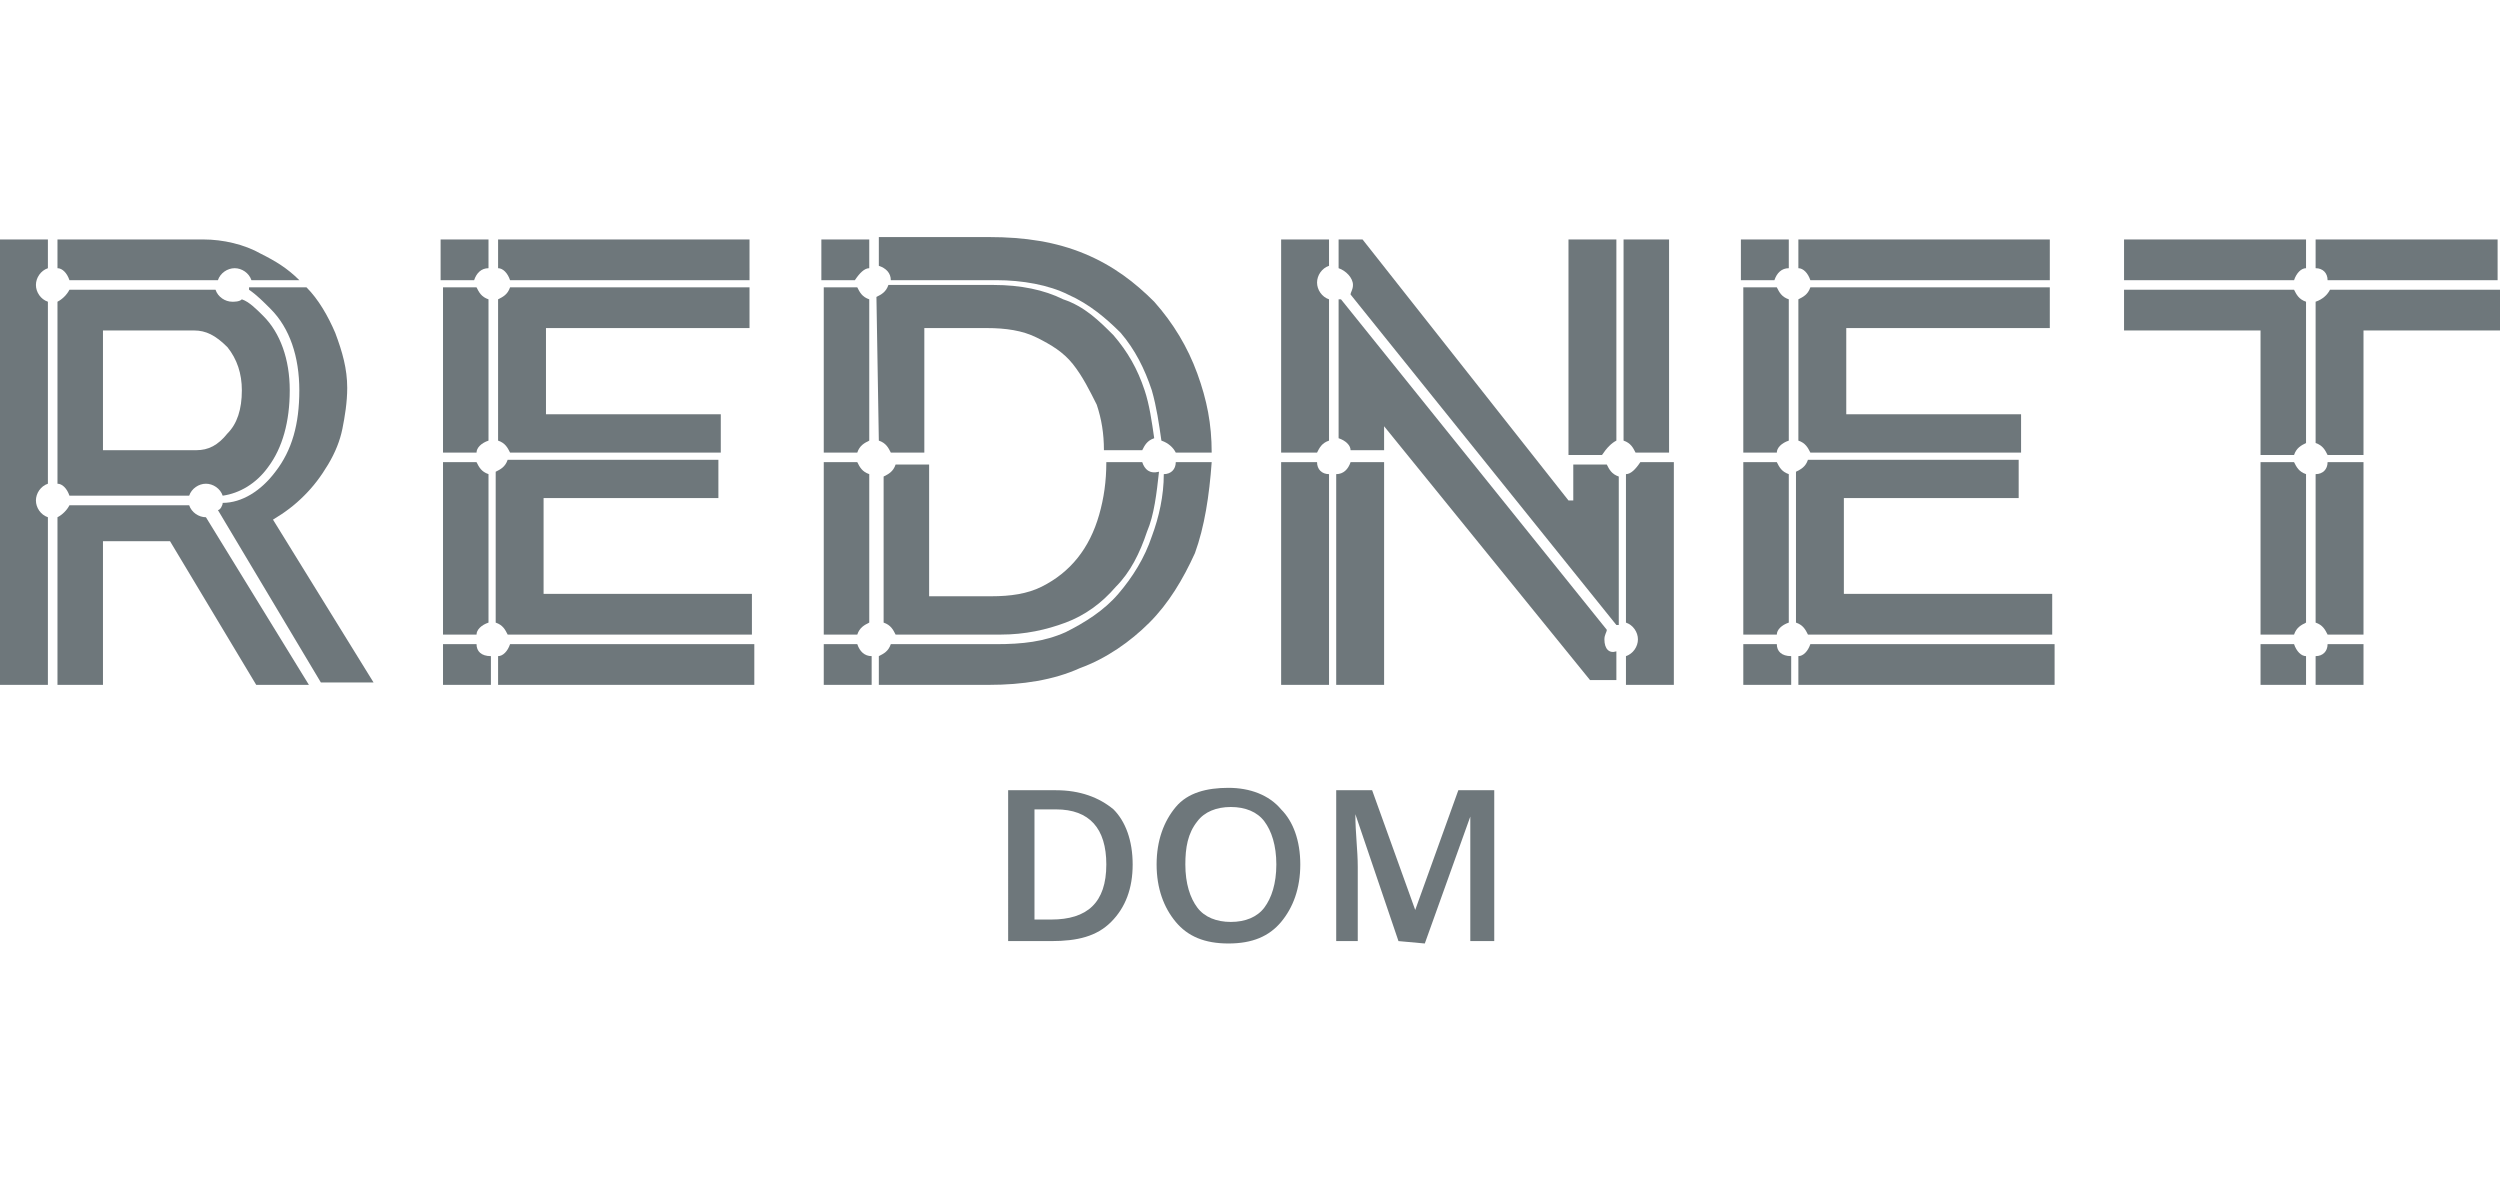
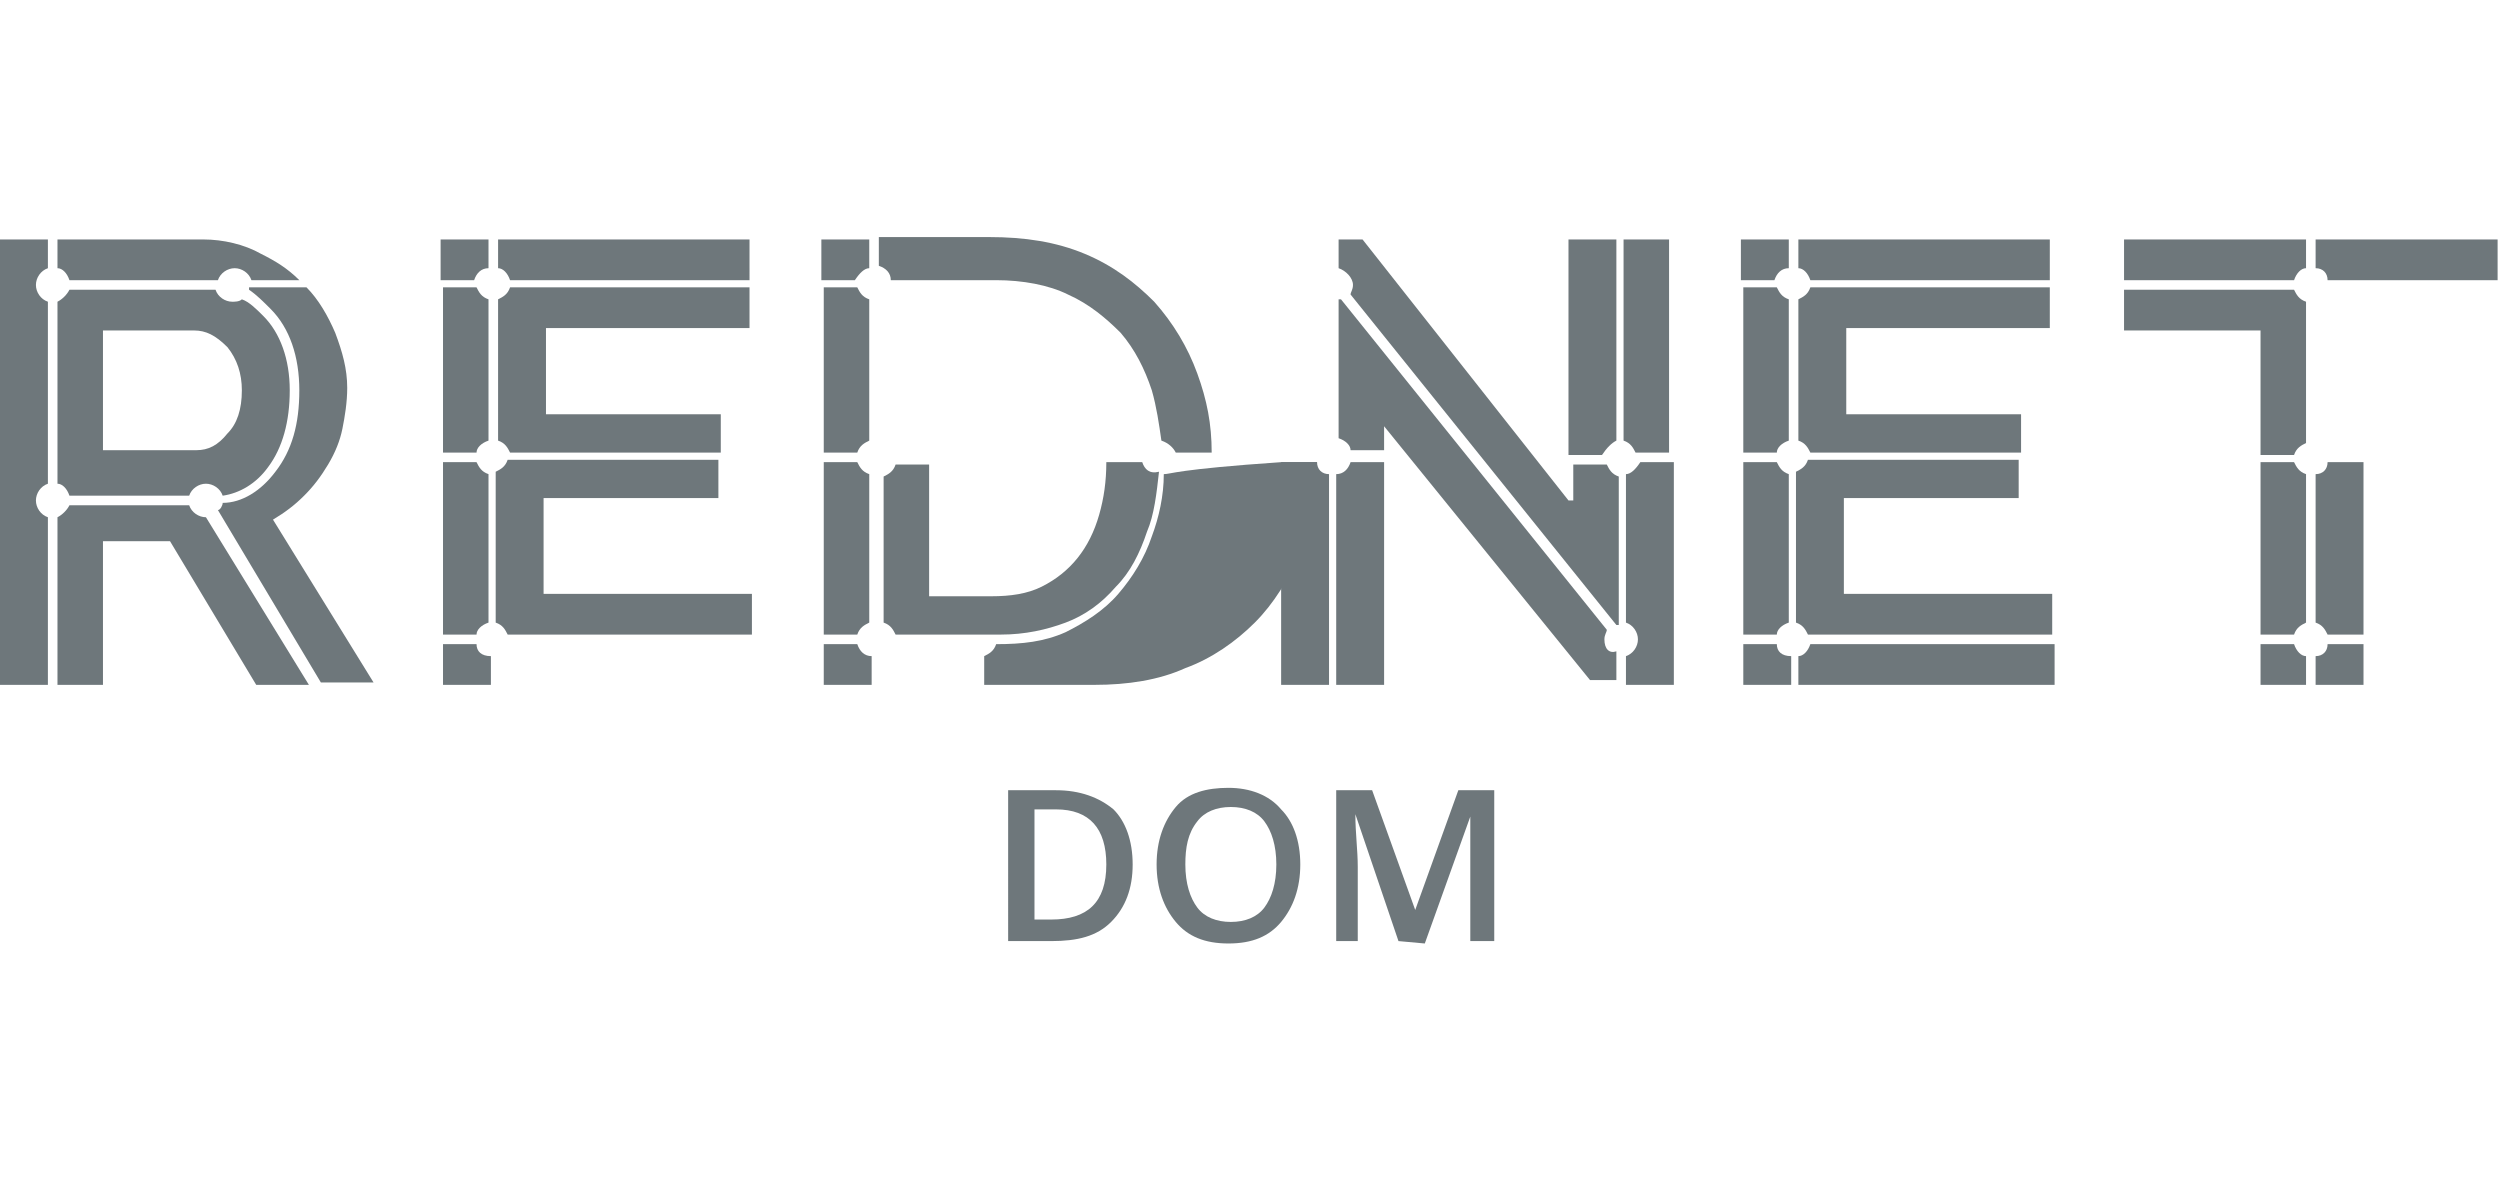
<svg xmlns="http://www.w3.org/2000/svg" version="1.1" id="Warstwa_1" x="0px" y="0px" viewBox="0 0 104.4 49.3" style="enable-background:new 0 0 104.4 49.3;" xml:space="preserve">
  <style type="text/css">
	.st0{fill:#6E777B;}
</style>
  <g>
    <g>
      <path class="st0" d="M47.3,36.1c0,1-0.3,1.8-0.9,2.4c-0.6,0.6-1.4,0.8-2.5,0.8h-1.8V33h2c1,0,1.8,0.3,2.4,0.8    C47,34.3,47.3,35.1,47.3,36.1z M46.2,36.1c0-1.5-0.7-2.3-2.1-2.3h-0.9v4.6h0.7C45.4,38.4,46.2,37.7,46.2,36.1z" />
      <path class="st0" d="M54.3,36.1c0,1-0.3,1.8-0.8,2.4c-0.5,0.6-1.2,0.9-2.2,0.9s-1.7-0.3-2.2-0.9c-0.5-0.6-0.8-1.4-0.8-2.4    s0.3-1.8,0.8-2.4c0.5-0.6,1.3-0.8,2.2-0.8c0.9,0,1.7,0.3,2.2,0.9C54,34.3,54.3,35.1,54.3,36.1z M49.5,36.1c0,0.8,0.2,1.4,0.5,1.8    c0.3,0.4,0.8,0.6,1.4,0.6s1.1-0.2,1.4-0.6c0.3-0.4,0.5-1,0.5-1.8s-0.2-1.4-0.5-1.8c-0.3-0.4-0.8-0.6-1.4-0.6s-1.1,0.2-1.4,0.6    C49.6,34.8,49.5,35.4,49.5,36.1z" />
      <path class="st0" d="M58.4,39.3L56.6,34l0,0c0,0.8,0.1,1.5,0.1,2.2v3.1h-0.9V33h1.5l1.8,5l0,0l1.8-5h1.5v6.3h-1v-3.1    c0-0.3,0-0.7,0-1.2s0-0.8,0-0.9l0,0l-1.9,5.3L58.4,39.3L58.4,39.3z" />
    </g>
    <g>
      <g>
        <path class="st0" d="M11.4,21.7c0.5-0.3,0.9-0.6,1.3-1s0.7-0.8,1-1.3s0.5-1,0.6-1.5s0.2-1.1,0.2-1.7c0-0.8-0.2-1.5-0.5-2.3     c-0.3-0.7-0.7-1.4-1.2-1.9h-2.4v0.1c0.3,0.2,0.6,0.5,0.9,0.8c0.8,0.8,1.2,2,1.2,3.4s-0.3,2.5-1,3.4c-0.6,0.8-1.4,1.3-2.2,1.3     c0,0.1-0.1,0.3-0.2,0.3l4.3,7.2h2.2L11.4,21.7z" />
        <path class="st0" d="M8.6,21.6c-0.3,0-0.6-0.2-0.7-0.5H3.2l0,0H2.9c-0.1,0.2-0.3,0.4-0.5,0.5v7h0.8l0,0h1.1v-6h2.8l3.6,6h2.2     L8.6,21.6L8.6,21.6z" />
        <path class="st0" d="M2.9,11.7h0.3l0,0h5.9c0.1-0.3,0.4-0.5,0.7-0.5s0.6,0.2,0.7,0.5h2c-0.5-0.5-1-0.8-1.6-1.1     C10.2,10.2,9.3,10,8.5,10H3.3H3.2H2.4v1.2C2.6,11.2,2.8,11.4,2.9,11.7z" />
        <path class="st0" d="M2.9,20.7h0.3l0,0h4.7c0.1-0.3,0.4-0.5,0.7-0.5c0.3,0,0.6,0.2,0.7,0.5c0.7-0.1,1.4-0.5,1.9-1.2     c0.6-0.8,0.9-1.9,0.9-3.2s-0.4-2.4-1.1-3.1c-0.3-0.3-0.6-0.6-0.9-0.7c-0.1,0.1-0.3,0.1-0.4,0.1c-0.3,0-0.6-0.2-0.7-0.5     c-0.1,0-0.2,0-0.2,0H3.2l0,0H2.9c-0.1,0.2-0.3,0.4-0.5,0.5v7.6C2.6,20.2,2.8,20.4,2.9,20.7z M4.3,13.8h3.8c0.5,0,0.9,0.2,1.4,0.7     c0.4,0.5,0.6,1.1,0.6,1.8c0,0.8-0.2,1.4-0.6,1.8c-0.4,0.5-0.8,0.7-1.3,0.7H4.3V13.8z" />
      </g>
      <g>
        <path class="st0" d="M2,21.6c-0.3-0.1-0.5-0.4-0.5-0.7c0-0.3,0.2-0.6,0.5-0.7v-7.6c-0.3-0.1-0.5-0.4-0.5-0.7s0.2-0.6,0.5-0.7V10     H0v18.6h2V21.6z" />
      </g>
      <g>
        <path class="st0" d="M20.4,18.4v-5.9c-0.3-0.1-0.4-0.3-0.5-0.5h-1.4v6.9h1.4C19.9,18.7,20.1,18.5,20.4,18.4z" />
        <path class="st0" d="M20.8,18.4c0.3,0.1,0.4,0.3,0.5,0.5h8.8v-1.6h-7.3v-3.6h8.5V12h-10c-0.1,0.3-0.3,0.4-0.5,0.5V18.4z" />
        <path class="st0" d="M20.4,26v-6.2c-0.3-0.1-0.4-0.3-0.5-0.5h-1.4v7.2h1.4C19.9,26.3,20.1,26.1,20.4,26z" />
        <path class="st0" d="M20.4,11.2V10h-2v1.7h1.4C19.9,11.4,20.1,11.2,20.4,11.2z" />
        <path class="st0" d="M19.9,26.9h-1.4v1.7h2v-1.2C20.1,27.4,19.9,27.2,19.9,26.9z" />
        <path class="st0" d="M22.7,24.8v-4H30v-1.6h-8.8c-0.1,0.3-0.3,0.4-0.5,0.5V26c0.3,0.1,0.4,0.3,0.5,0.5h10.2v-1.7H22.7z" />
        <path class="st0" d="M21.3,11.7h10V10H20.8v1.2C21,11.2,21.2,11.4,21.3,11.7z" />
-         <path class="st0" d="M20.8,27.4v1.2h10.7v-1.7H21.3C21.2,27.2,21,27.4,20.8,27.4z" />
      </g>
      <g>
        <path class="st0" d="M47.7,19.3h-1.5l0,0c0,0.8-0.1,1.5-0.3,2.2c-0.2,0.7-0.5,1.3-0.9,1.8s-0.9,0.9-1.5,1.2     c-0.6,0.3-1.3,0.4-2.1,0.4h-2.6v-5.5h-1.4c-0.1,0.3-0.3,0.4-0.5,0.5V26c0.3,0.1,0.4,0.3,0.5,0.5h4.4c1,0,1.9-0.2,2.7-0.5     c0.8-0.3,1.5-0.8,2.1-1.5c0.6-0.6,1-1.4,1.3-2.3c0.3-0.7,0.4-1.6,0.5-2.5C48,19.8,47.8,19.6,47.7,19.3z" />
        <path class="st0" d="M36.3,19.8c-0.3-0.1-0.4-0.3-0.5-0.5h-1.4v7.2h1.4c0.1-0.3,0.3-0.4,0.5-0.5V19.8z" />
-         <path class="st0" d="M48.6,19.8c0,0.9-0.2,1.8-0.5,2.6c-0.3,0.9-0.8,1.7-1.4,2.4c-0.6,0.7-1.4,1.2-2.2,1.6     c-0.9,0.4-1.8,0.5-2.9,0.5h-4.4c-0.1,0.3-0.3,0.4-0.5,0.5v1.2h4.6c1.4,0,2.7-0.2,3.8-0.7c1.1-0.4,2.1-1.1,2.9-1.9     s1.4-1.8,1.9-2.9c0.4-1.1,0.6-2.4,0.7-3.8h-1.5C49.1,19.6,48.9,19.8,48.6,19.8z" />
+         <path class="st0" d="M48.6,19.8c0,0.9-0.2,1.8-0.5,2.6c-0.3,0.9-0.8,1.7-1.4,2.4c-0.6,0.7-1.4,1.2-2.2,1.6     c-0.9,0.4-1.8,0.5-2.9,0.5c-0.1,0.3-0.3,0.4-0.5,0.5v1.2h4.6c1.4,0,2.7-0.2,3.8-0.7c1.1-0.4,2.1-1.1,2.9-1.9     s1.4-1.8,1.9-2.9c0.4-1.1,0.6-2.4,0.7-3.8h-1.5C49.1,19.6,48.9,19.8,48.6,19.8z" />
        <path class="st0" d="M35.8,18.9c0.1-0.3,0.3-0.4,0.5-0.5v-5.9c-0.3-0.1-0.4-0.3-0.5-0.5h-1.4v6.9H35.8z" />
        <path class="st0" d="M35.8,26.9h-1.4v1.7h2v-1.2C36.1,27.4,35.9,27.2,35.8,26.9z" />
        <path class="st0" d="M36.3,11.2V10h-2v1.7h1.4C35.9,11.4,36.1,11.2,36.3,11.2z" />
-         <path class="st0" d="M36.7,18.4c0.3,0.1,0.4,0.3,0.5,0.5h1.4v-5.2h2.6c0.8,0,1.5,0.1,2.1,0.4c0.6,0.3,1.1,0.6,1.5,1.1     s0.7,1.1,1,1.7c0.2,0.6,0.3,1.2,0.3,1.9h0.1h1.5c0.1-0.2,0.2-0.4,0.5-0.5c-0.1-0.7-0.2-1.4-0.4-2c-0.3-0.9-0.7-1.6-1.3-2.3     c-0.6-0.6-1.2-1.2-2.1-1.5c-0.8-0.4-1.8-0.6-2.9-0.6h-4.4c-0.1,0.3-0.3,0.4-0.5,0.5L36.7,18.4L36.7,18.4z" />
        <path class="st0" d="M37.2,11.7h4.4c1.1,0,2.2,0.2,3,0.6c0.9,0.4,1.6,1,2.2,1.6c0.6,0.7,1,1.5,1.3,2.4c0.2,0.7,0.3,1.4,0.4,2.1     c0.3,0.1,0.5,0.3,0.6,0.5h1.5c0-1.2-0.2-2.2-0.6-3.3s-1-2.1-1.8-3c-0.8-0.8-1.7-1.5-2.9-2c-1.2-0.5-2.5-0.7-4-0.7h-4.6v1.2     C37,11.2,37.2,11.4,37.2,11.7z" />
      </g>
      <g>
        <path class="st0" d="M74.2,26.9h-1.4v1.7h2v-1.2C74.4,27.4,74.2,27.2,74.2,26.9z" />
        <path class="st0" d="M74.7,26v-6.2c-0.3-0.1-0.4-0.3-0.5-0.5h-1.4v7.2h1.4C74.2,26.3,74.4,26.1,74.7,26z" />
        <path class="st0" d="M75.1,27.4v1.2h10.7v-1.7H75.6C75.5,27.2,75.3,27.4,75.1,27.4z" />
        <path class="st0" d="M75.1,18.4c0.3,0.1,0.4,0.3,0.5,0.5h8.8v-1.6h-7.3v-3.6h8.5V12h-10c-0.1,0.3-0.3,0.4-0.5,0.5V18.4z" />
        <path class="st0" d="M77,24.8v-4h7.3v-1.6h-8.8c-0.1,0.3-0.3,0.4-0.5,0.5V26c0.3,0.1,0.4,0.3,0.5,0.5h10.2v-1.7H77z" />
        <path class="st0" d="M74.7,11.2V10h-2v1.7h1.4C74.2,11.4,74.4,11.2,74.7,11.2z" />
        <path class="st0" d="M74.7,18.4v-5.9c-0.3-0.1-0.4-0.3-0.5-0.5h-1.4v6.9h1.4C74.2,18.7,74.4,18.5,74.7,18.4z" />
        <path class="st0" d="M75.6,11.7h10V10H75.1v1.2C75.3,11.2,75.5,11.4,75.6,11.7z" />
      </g>
      <g>
        <path class="st0" d="M97.2,11.7h7.1V10h-7.6v1.2C97,11.2,97.2,11.4,97.2,11.7z" />
        <path class="st0" d="M96.3,11.2V10h-7.6v1.7h7.1C95.9,11.4,96.1,11.2,96.3,11.2z" />
-         <path class="st0" d="M96.7,12.6v5.9c0.3,0.1,0.4,0.3,0.5,0.5h1.5v-5.2h5.7v-1.7h-7.1C97.2,12.3,97,12.5,96.7,12.6z" />
        <path class="st0" d="M96.3,19.8c-0.3-0.1-0.4-0.3-0.5-0.5h-1.4v7.2h1.4c0.1-0.3,0.3-0.4,0.5-0.5V19.8z" />
        <path class="st0" d="M96.7,27.4v1.2h2v-1.7h-1.5C97.2,27.2,97,27.4,96.7,27.4z" />
        <path class="st0" d="M95.8,26.9h-1.4v1.7h1.9v-1.2C96.1,27.4,95.9,27.2,95.8,26.9z" />
        <path class="st0" d="M96.7,19.8V26c0.3,0.1,0.4,0.3,0.5,0.5h1.5v-7.2h-1.5C97.2,19.6,97,19.8,96.7,19.8z" />
        <path class="st0" d="M94.4,13.8V19h1.4c0.1-0.3,0.3-0.4,0.5-0.5v-5.9c-0.3-0.1-0.4-0.3-0.5-0.5h-7.1v1.7H94.4z" />
      </g>
      <g>
-         <path class="st0" d="M53.5,18.9H55c0.1-0.2,0.2-0.4,0.5-0.5v-5.9c-0.3-0.1-0.5-0.4-0.5-0.7s0.2-0.6,0.5-0.7V10h-2V18.9z" />
        <path class="st0" d="M55,19.3h-1.5v9.3h2v-8.8C55.2,19.8,55,19.6,55,19.3z" />
        <path class="st0" d="M67.5,18.4V10h-2v9h1.4C67.1,18.7,67.3,18.5,67.5,18.4z" />
        <path class="st0" d="M65.5,20.9L56.9,10h-1v1.2c0.3,0.1,0.6,0.4,0.6,0.7c0,0.2-0.1,0.3-0.1,0.4l11.1,13.8h0.1v-6.2     c-0.3-0.1-0.4-0.3-0.5-0.5h-1.4v1.5H65.5z" />
        <path class="st0" d="M67.9,19.8V26c0.3,0.1,0.5,0.4,0.5,0.7c0,0.3-0.2,0.6-0.5,0.7v1.2h2v-9.3h-1.4     C68.3,19.6,68.1,19.8,67.9,19.8z" />
        <path class="st0" d="M69.8,10h-2v8.4c0.3,0.1,0.4,0.3,0.5,0.5h1.4V10H69.8z" />
        <path class="st0" d="M67,26.7c0-0.2,0.1-0.3,0.1-0.4L56,12.5h-0.1v5.8c0.3,0.1,0.5,0.3,0.5,0.5h1.4v-1l8.6,10.6h1.1v-1.2     C67.2,27.3,67,27.1,67,26.7z" />
        <path class="st0" d="M55.8,19.8v8.8h2v-9.3h-1.4C56.3,19.6,56.1,19.8,55.8,19.8z" />
      </g>
    </g>
  </g>
</svg>